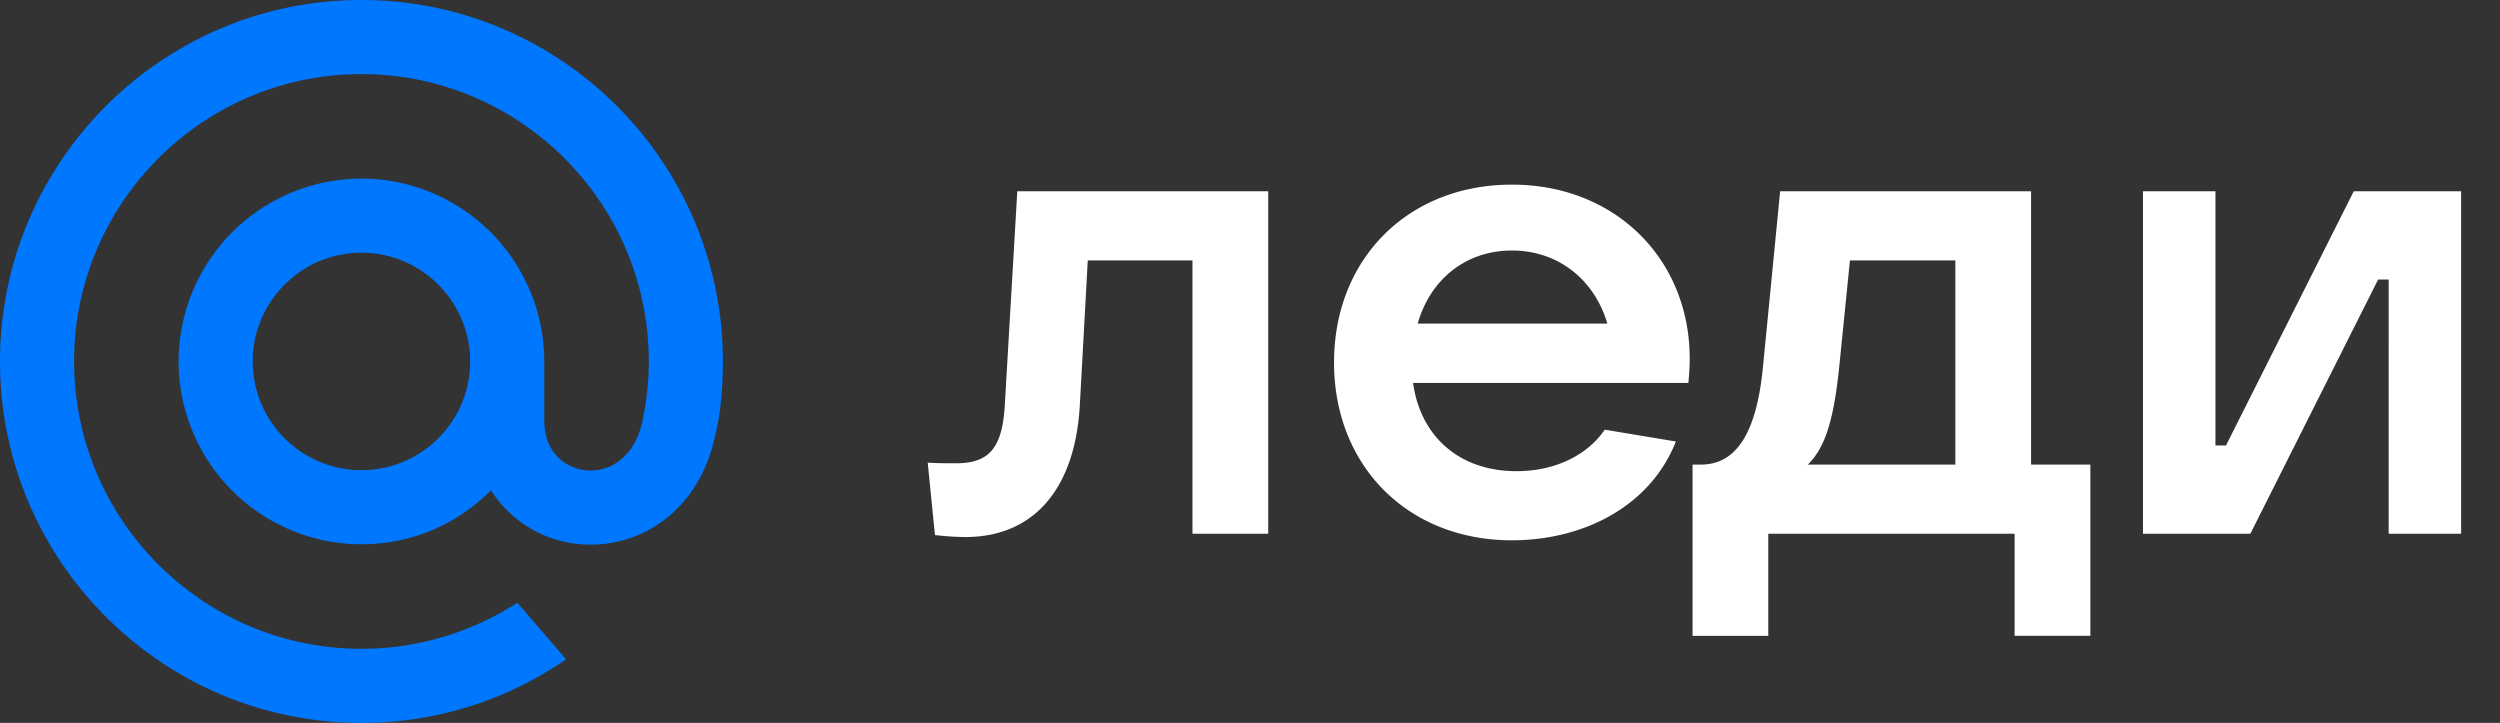
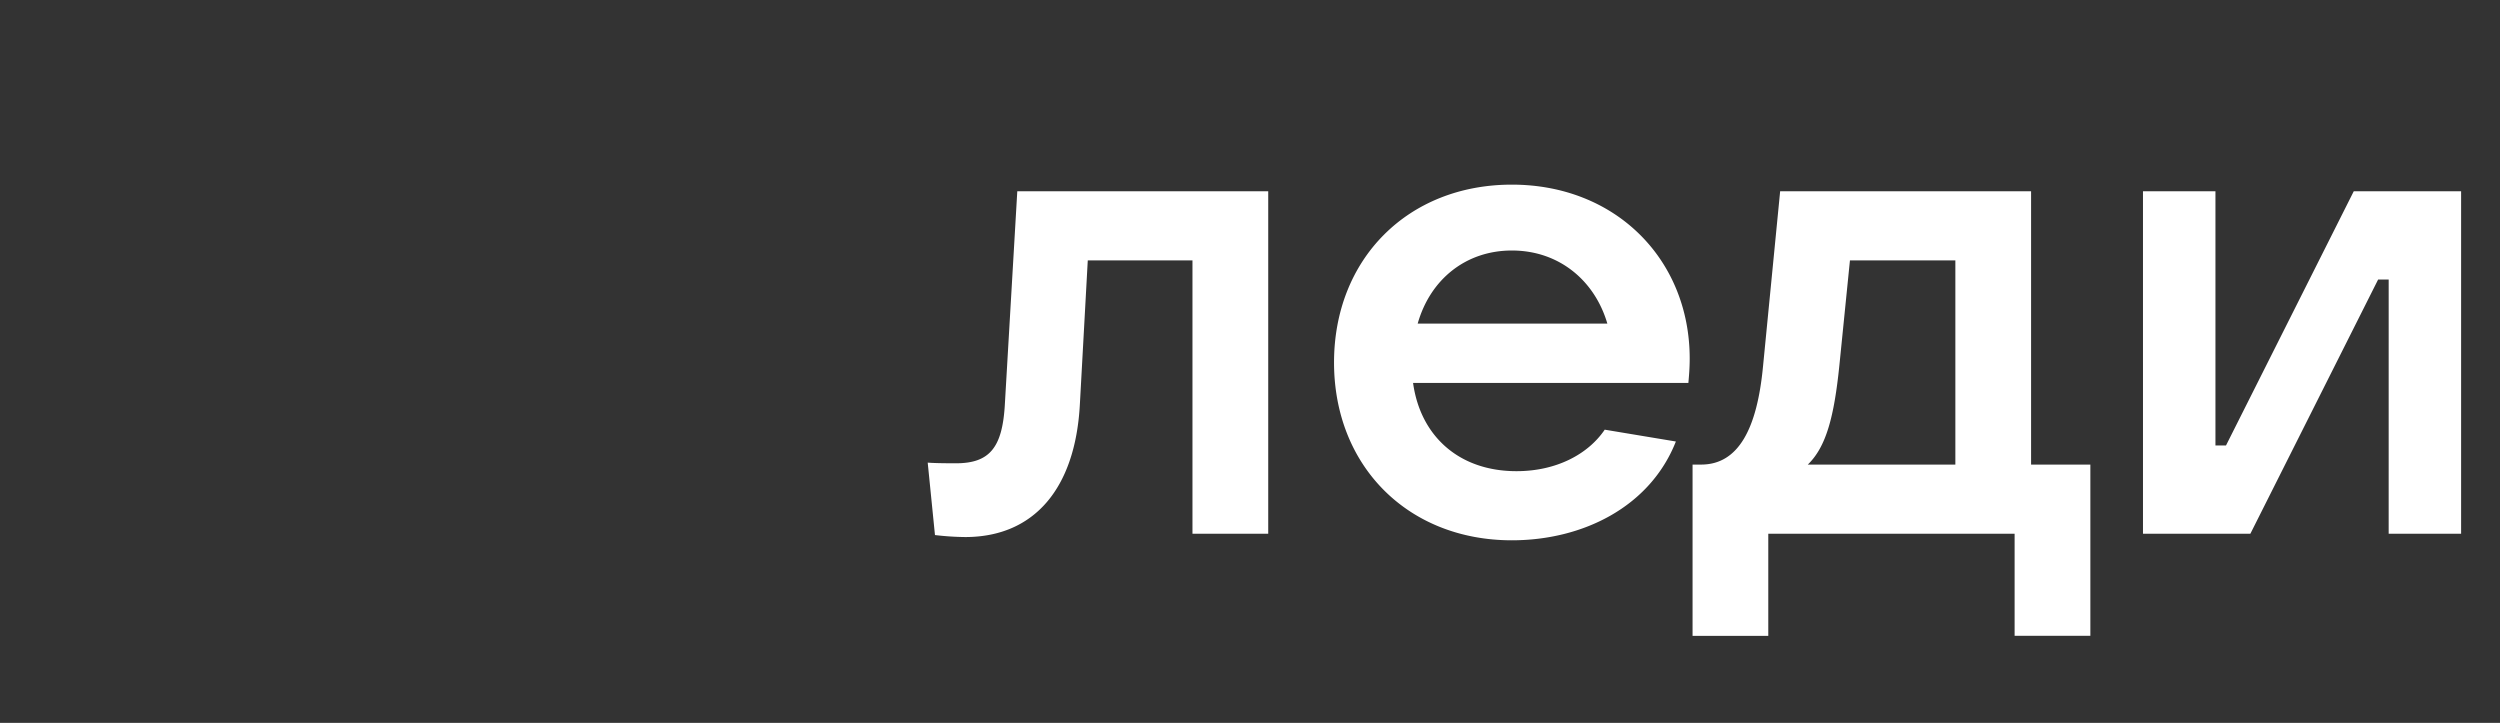
<svg xmlns="http://www.w3.org/2000/svg" width="83" height="24" fill="none" viewBox="0 0 83 24">
  <rect x="0" y="0" width="83" height="24" fill="#333333" stroke="none" />
-   <path fill="#07F" d="M15.61 12c0 1.99-1.62 3.61-3.61 3.61-1.99 0-3.61-1.62-3.61-3.61 0-1.99 1.62-3.61 3.61-3.61 1.99 0 3.61 1.62 3.61 3.61ZM12 0C5.383 0 0 5.383 0 12c0 6.616 5.383 12 12 12a11.93 11.93 0 0 0 6.76-2.087l.034-.024-1.617-1.88-.027.018A9.504 9.504 0 0 1 12 21.54c-5.26 0-9.54-4.28-9.54-9.54 0-5.26 4.28-9.54 9.54-9.54 5.26 0 9.54 4.28 9.54 9.54 0 .682-.076 1.372-.225 2.05-.302 1.239-1.169 1.618-1.82 1.568-.654-.053-1.42-.52-1.425-1.661V12A6.076 6.076 0 0 0 12 5.93 6.076 6.076 0 0 0 5.93 12 6.076 6.076 0 0 0 12 18.07c1.626 0 3.15-.636 4.3-1.792a3.898 3.898 0 0 0 2.998 1.792 4.049 4.049 0 0 0 2.758-.809c.72-.546 1.257-1.335 1.554-2.284.047-.153.134-.504.135-.507l.002-.012c.175-.761.253-1.52.253-2.458 0-6.617-5.384-12-12-12" />
  <path fill="#FFFFFF" d="m33.358 13.478.416-7.129h8.331v11.37H39.59V8.646h-3.476l-.263 4.789c-.153 2.799-1.53 4.395-3.805 4.395a9.2 9.2 0 0 1-1.005-.066l-.241-2.405c.262.022.744.022.94.022 1.116 0 1.53-.525 1.618-1.902ZM56.098 11.903c0 .306-.022.569-.044.81h-9.14c.24 1.749 1.509 2.93 3.433 2.93 1.334 0 2.383-.57 2.93-1.378l2.362.393c-.853 2.165-3.084 3.28-5.445 3.28-3.455 0-5.904-2.47-5.904-5.903 0-3.434 2.449-5.905 5.904-5.905s5.904 2.493 5.904 5.773Zm-5.904-3.586c-1.53 0-2.712.962-3.127 2.427h6.297c-.415-1.421-1.596-2.427-3.17-2.427ZM58.707 21.11h-2.514v-5.686h.284c1.246 0 1.859-1.203 2.055-3.258l.569-5.817h8.331v9.075H69.4v5.685h-2.515v-3.39h-8.178v3.39Zm1.312-5.686h4.899V8.645h-3.5l-.35 3.477c-.174 1.706-.436 2.711-1.049 3.302ZM74.712 17.72h-3.565V6.35h2.406v8.44h.35l4.242-8.44h3.564v11.37h-2.405V9.28h-.35l-4.242 8.44Z" />
</svg>